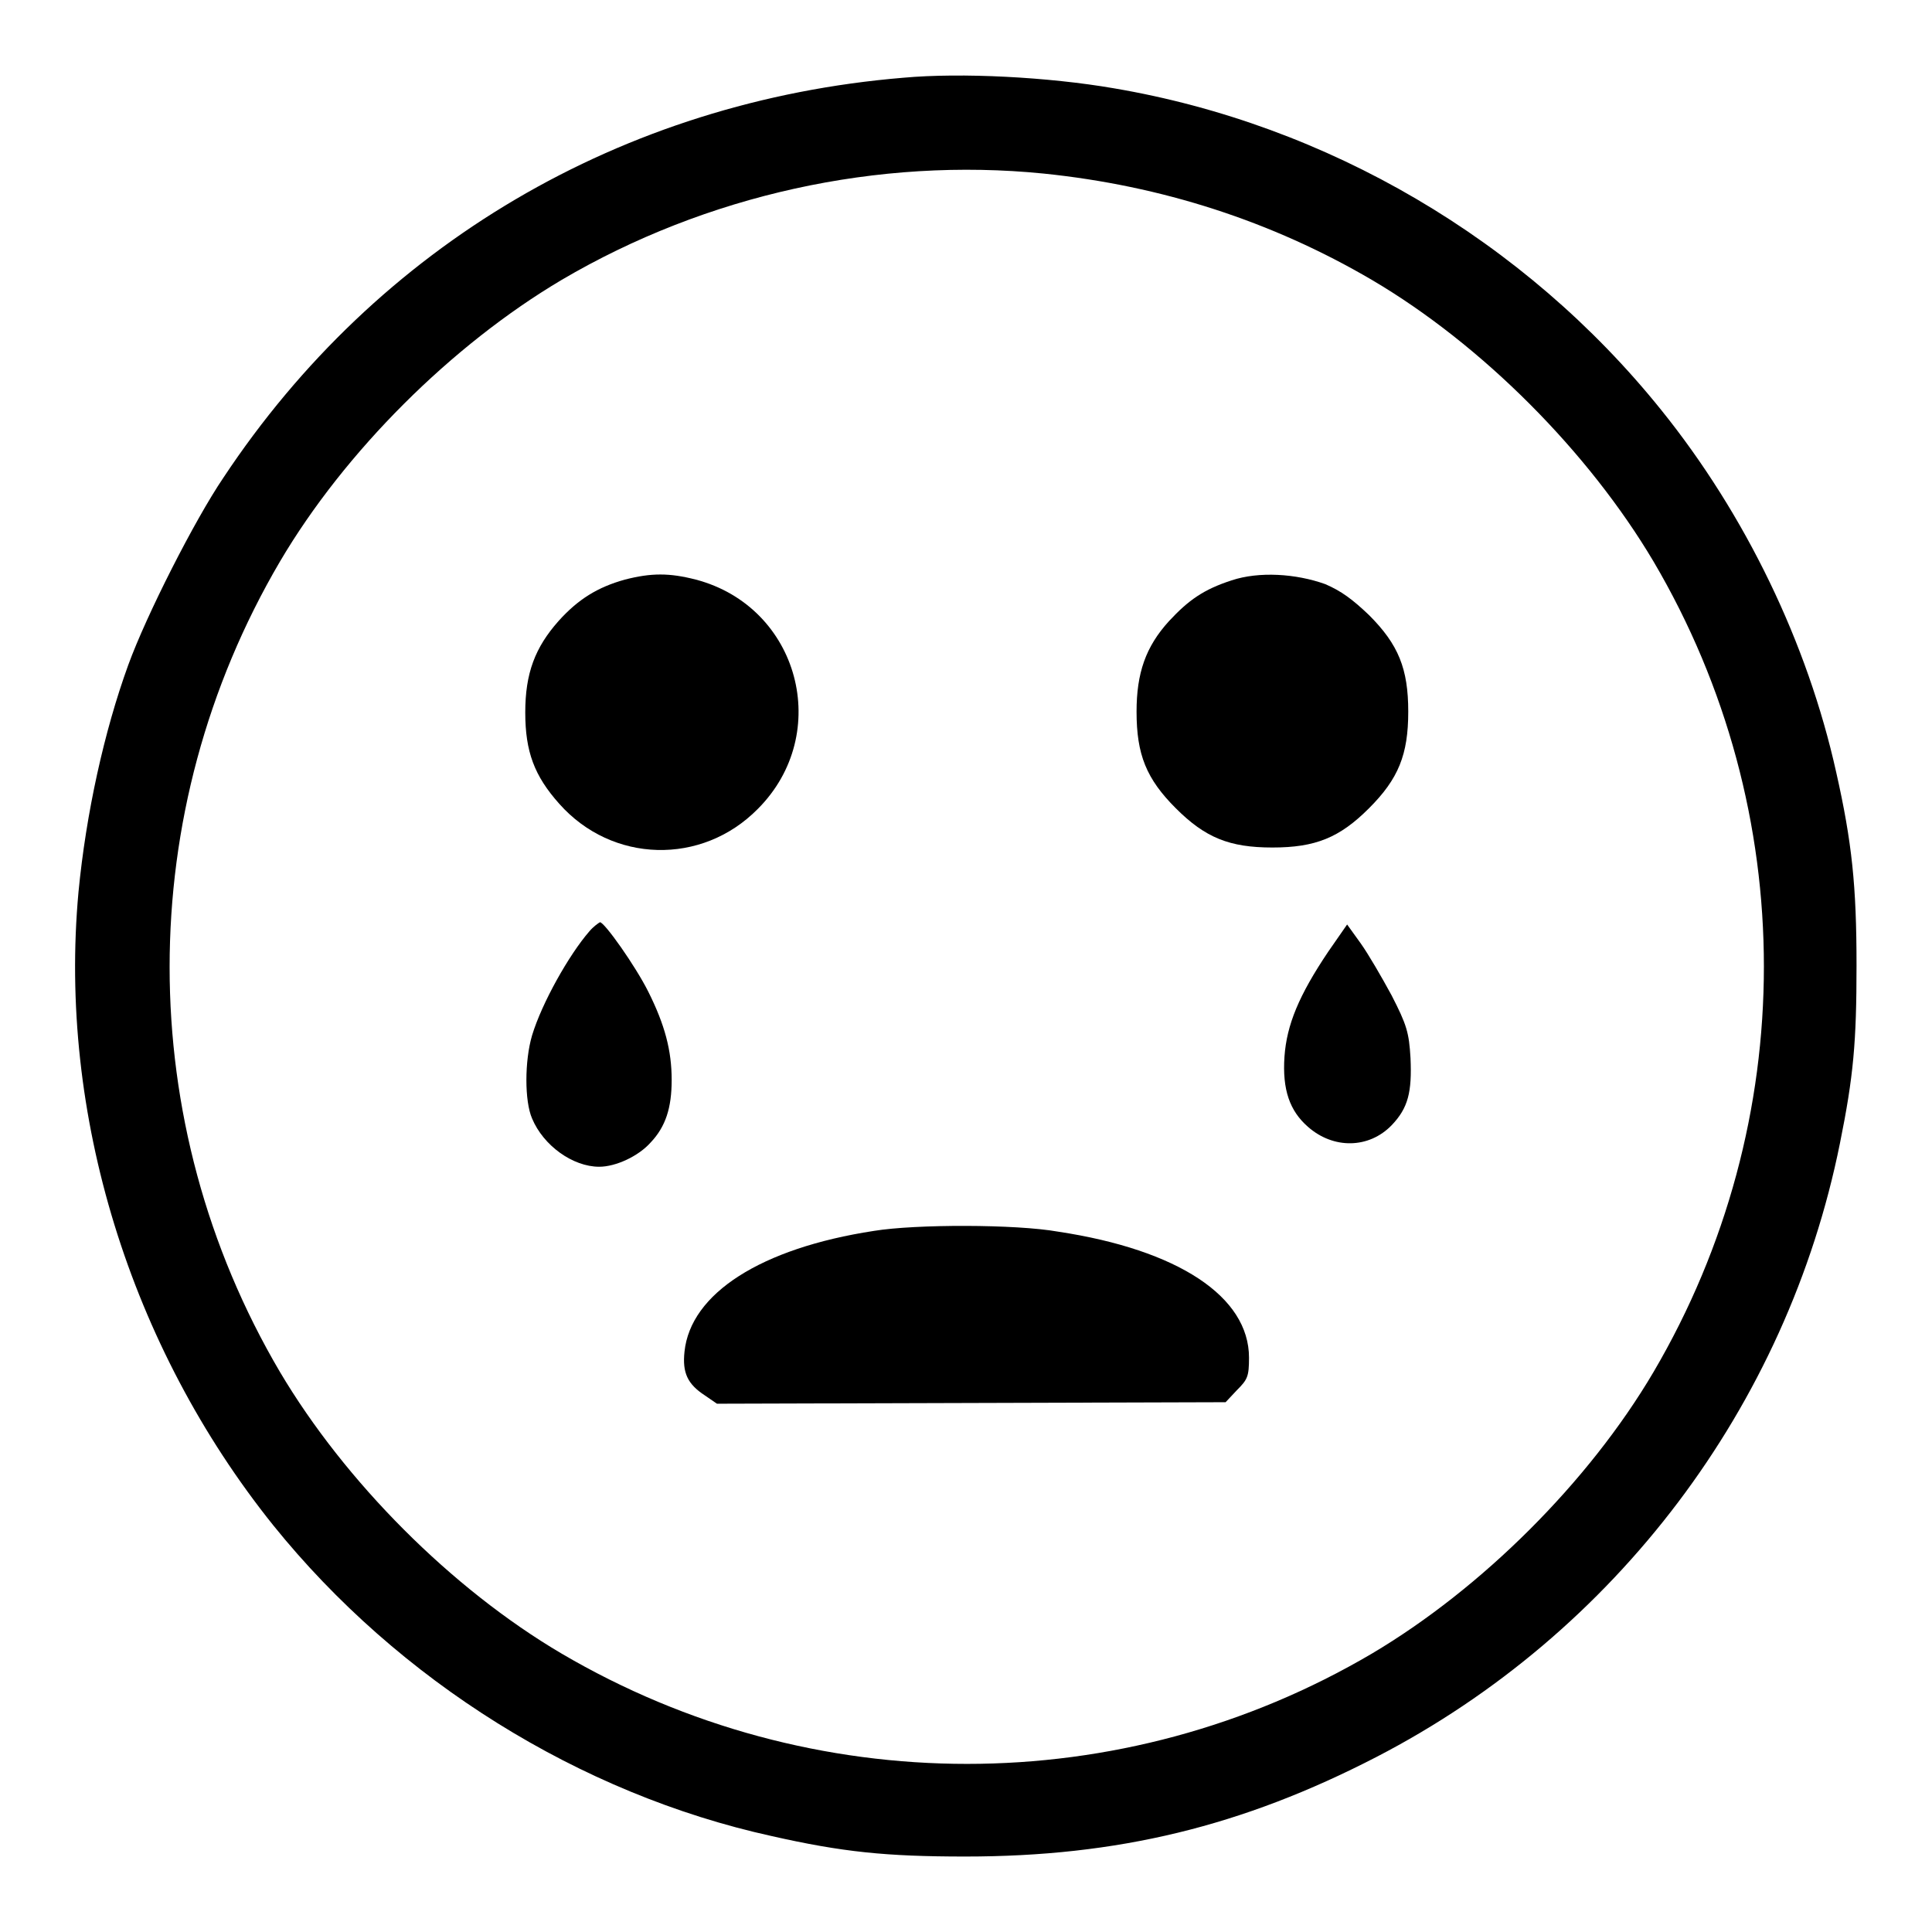
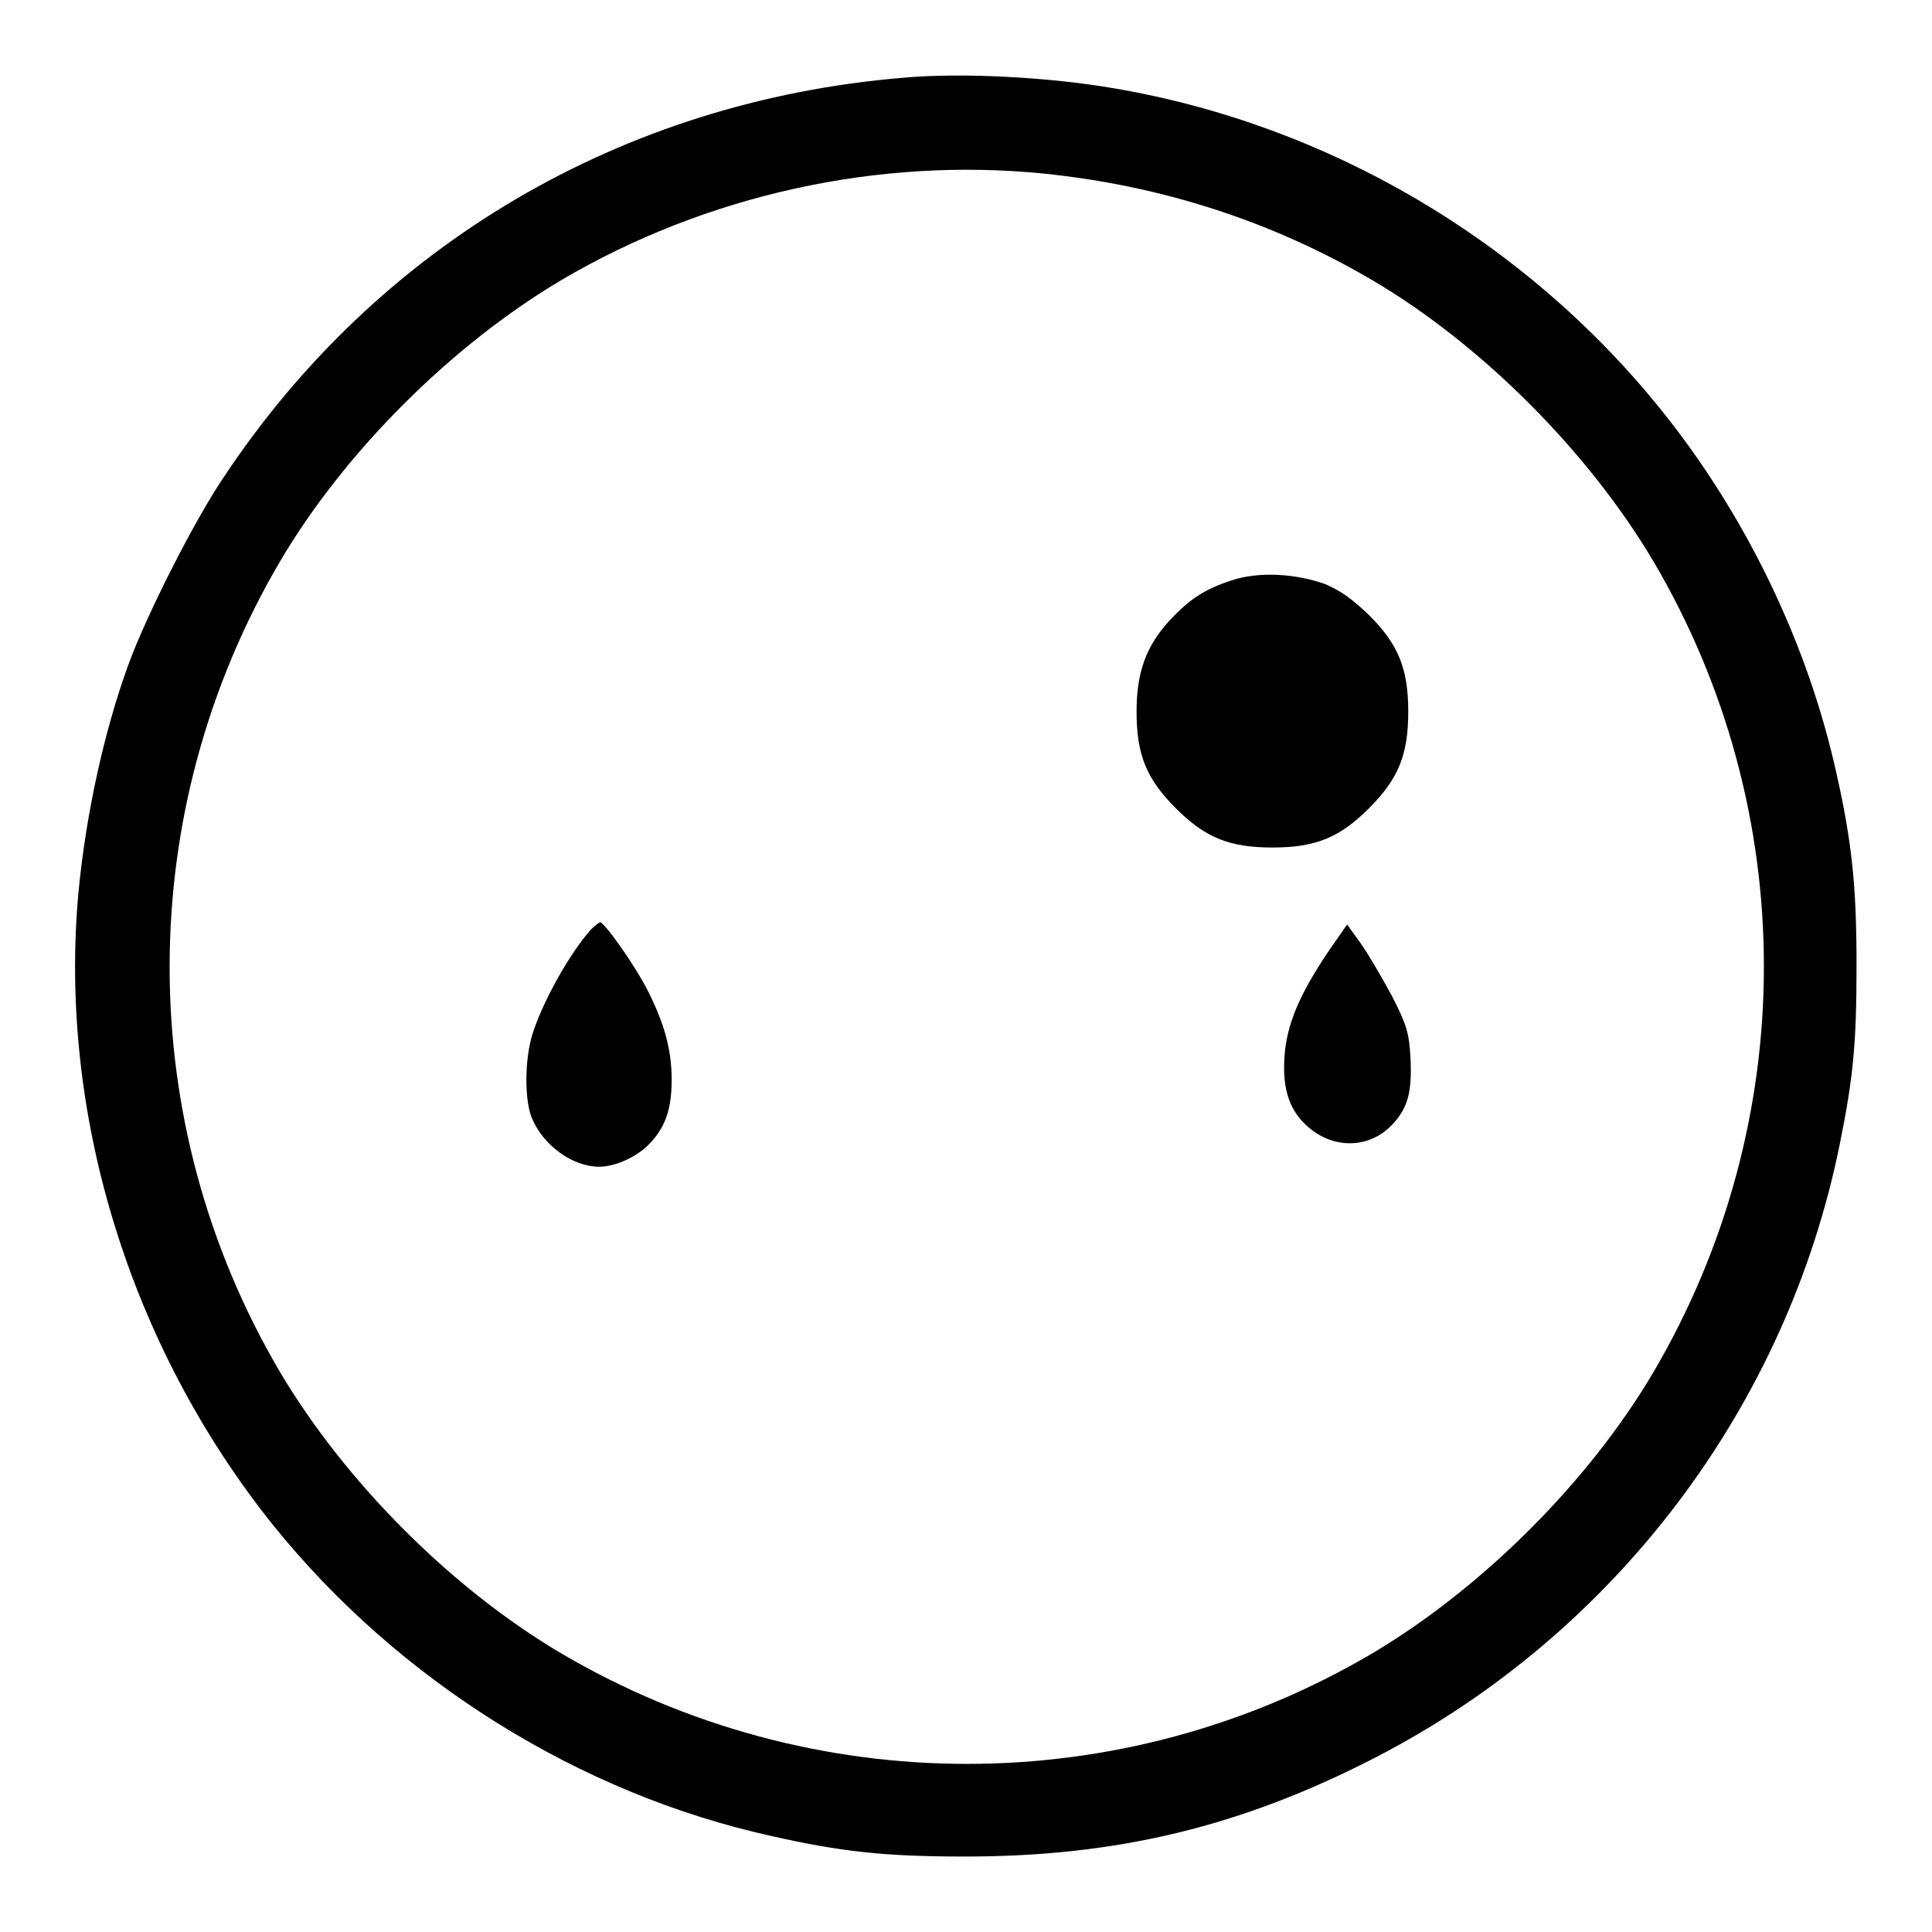
<svg xmlns="http://www.w3.org/2000/svg" version="1.1" x="0px" y="0px" viewBox="0 0 256 256" enable-background="new 0 0 256 256" xml:space="preserve">
  <g>
    <g>
      <g>
        <path fill="#000000" d="M119.7,10.3c-37.3,3.1-69.7,22.2-90.1,53C25.8,68.9,19.4,81.5,17,88.1c-3.2,8.8-5.6,19.7-6.6,30.1c-2.7,29.4,6.8,60.2,25.8,83.9c16.6,20.6,40.6,35.6,66.1,41.2c9.3,2.1,15.1,2.7,25.6,2.7c20.2,0,36.7-4,54.5-13.2c31.7-16.4,54.4-46.5,61.4-81.3c1.8-8.9,2.2-13.4,2.2-23.6c0-10.5-0.6-16.3-2.7-25.6c-3.8-17.1-12-34.1-23.2-48c-18.1-22.5-44.2-37.8-72.5-42.6C138.9,10.2,127.4,9.6,119.7,10.3z M138.3,23c15.6,1.6,30.2,6.3,43.5,14.1c14.6,8.6,28.7,22.8,37.3,37.3c19.5,33.1,19.5,74.2,0,107.4c-8.6,14.6-22.8,28.7-37.3,37.3c-33.1,19.5-74.2,19.5-107.4,0c-14.6-8.6-28.7-22.8-37.3-37.3c-19.5-33.1-19.5-74.2,0-107.4c8.6-14.6,22.8-28.7,37.3-37.3C93.6,25.8,116.4,20.8,138.3,23z" />
-         <path fill="#000000" d="M82.8,76.8c-3.6,1-6.2,2.6-8.8,5.5c-3.1,3.5-4.4,6.9-4.4,12.1c0,5.2,1.2,8.4,4.5,12.1c7,7.9,18.9,8.2,26.3,0.7c10-10,5.5-26.8-8.2-30.4C88.7,75.9,86.3,75.9,82.8,76.8z" />
        <path fill="#000000" d="M163.2,76.9c-3.7,1.2-5.7,2.6-8.3,5.4c-3.1,3.4-4.3,6.9-4.3,12c0,5.7,1.3,8.9,5.2,12.8c3.9,3.9,7.1,5.2,12.8,5.2c5.7,0,8.9-1.3,12.8-5.2c3.9-3.9,5.2-7.1,5.2-12.8c0-5.7-1.3-8.9-5.2-12.8c-2.2-2.1-3.7-3.2-5.8-4.1C171.7,76,166.8,75.7,163.2,76.9z" />
        <path fill="#000000" d="M78.1,123.4c-2.7,3.1-6.3,9.5-7.6,13.8c-1,3.4-1,8.7,0,11c1.5,3.6,5.4,6.4,8.9,6.4c2.2,0,5.2-1.4,6.8-3.2c2-2.1,2.8-4.6,2.8-8.3c0-3.9-0.9-7.3-3.1-11.7c-1.7-3.4-5.8-9.2-6.4-9.2C79.3,122.3,78.6,122.8,78.1,123.4z" />
-         <path fill="#000000" d="M176,126.1c-3.9,5.8-5.5,9.7-5.8,13.9c-0.3,4.4,0.7,7.2,3.1,9.3c3.4,3,8.1,2.9,11.1-0.2c2.2-2.3,2.7-4.4,2.5-8.9c-0.2-3.4-0.5-4.4-2.5-8.3c-1.3-2.4-3.1-5.5-4.1-6.9l-1.8-2.5L176,126.1z" />
-         <path fill="#000000" d="M115.8,163.1c-15,2.3-24.3,8.3-25.1,16c-0.3,2.8,0.4,4.3,2.7,5.8L95,186l33.7-0.1l33.7-0.1l1.5-1.6c1.4-1.4,1.6-1.8,1.6-4.3c0-8.1-9.4-14.3-25.3-16.7C134.6,162.2,121.3,162.2,115.8,163.1z" />
+         <path fill="#000000" d="M176,126.1c-3.9,5.8-5.5,9.7-5.8,13.9c-0.3,4.4,0.7,7.2,3.1,9.3c3.4,3,8.1,2.9,11.1-0.2c2.2-2.3,2.7-4.4,2.5-8.9c-0.2-3.4-0.5-4.4-2.5-8.3c-1.3-2.4-3.1-5.5-4.1-6.9l-1.8-2.5L176,126.1" />
      </g>
    </g>
  </g>
</svg>